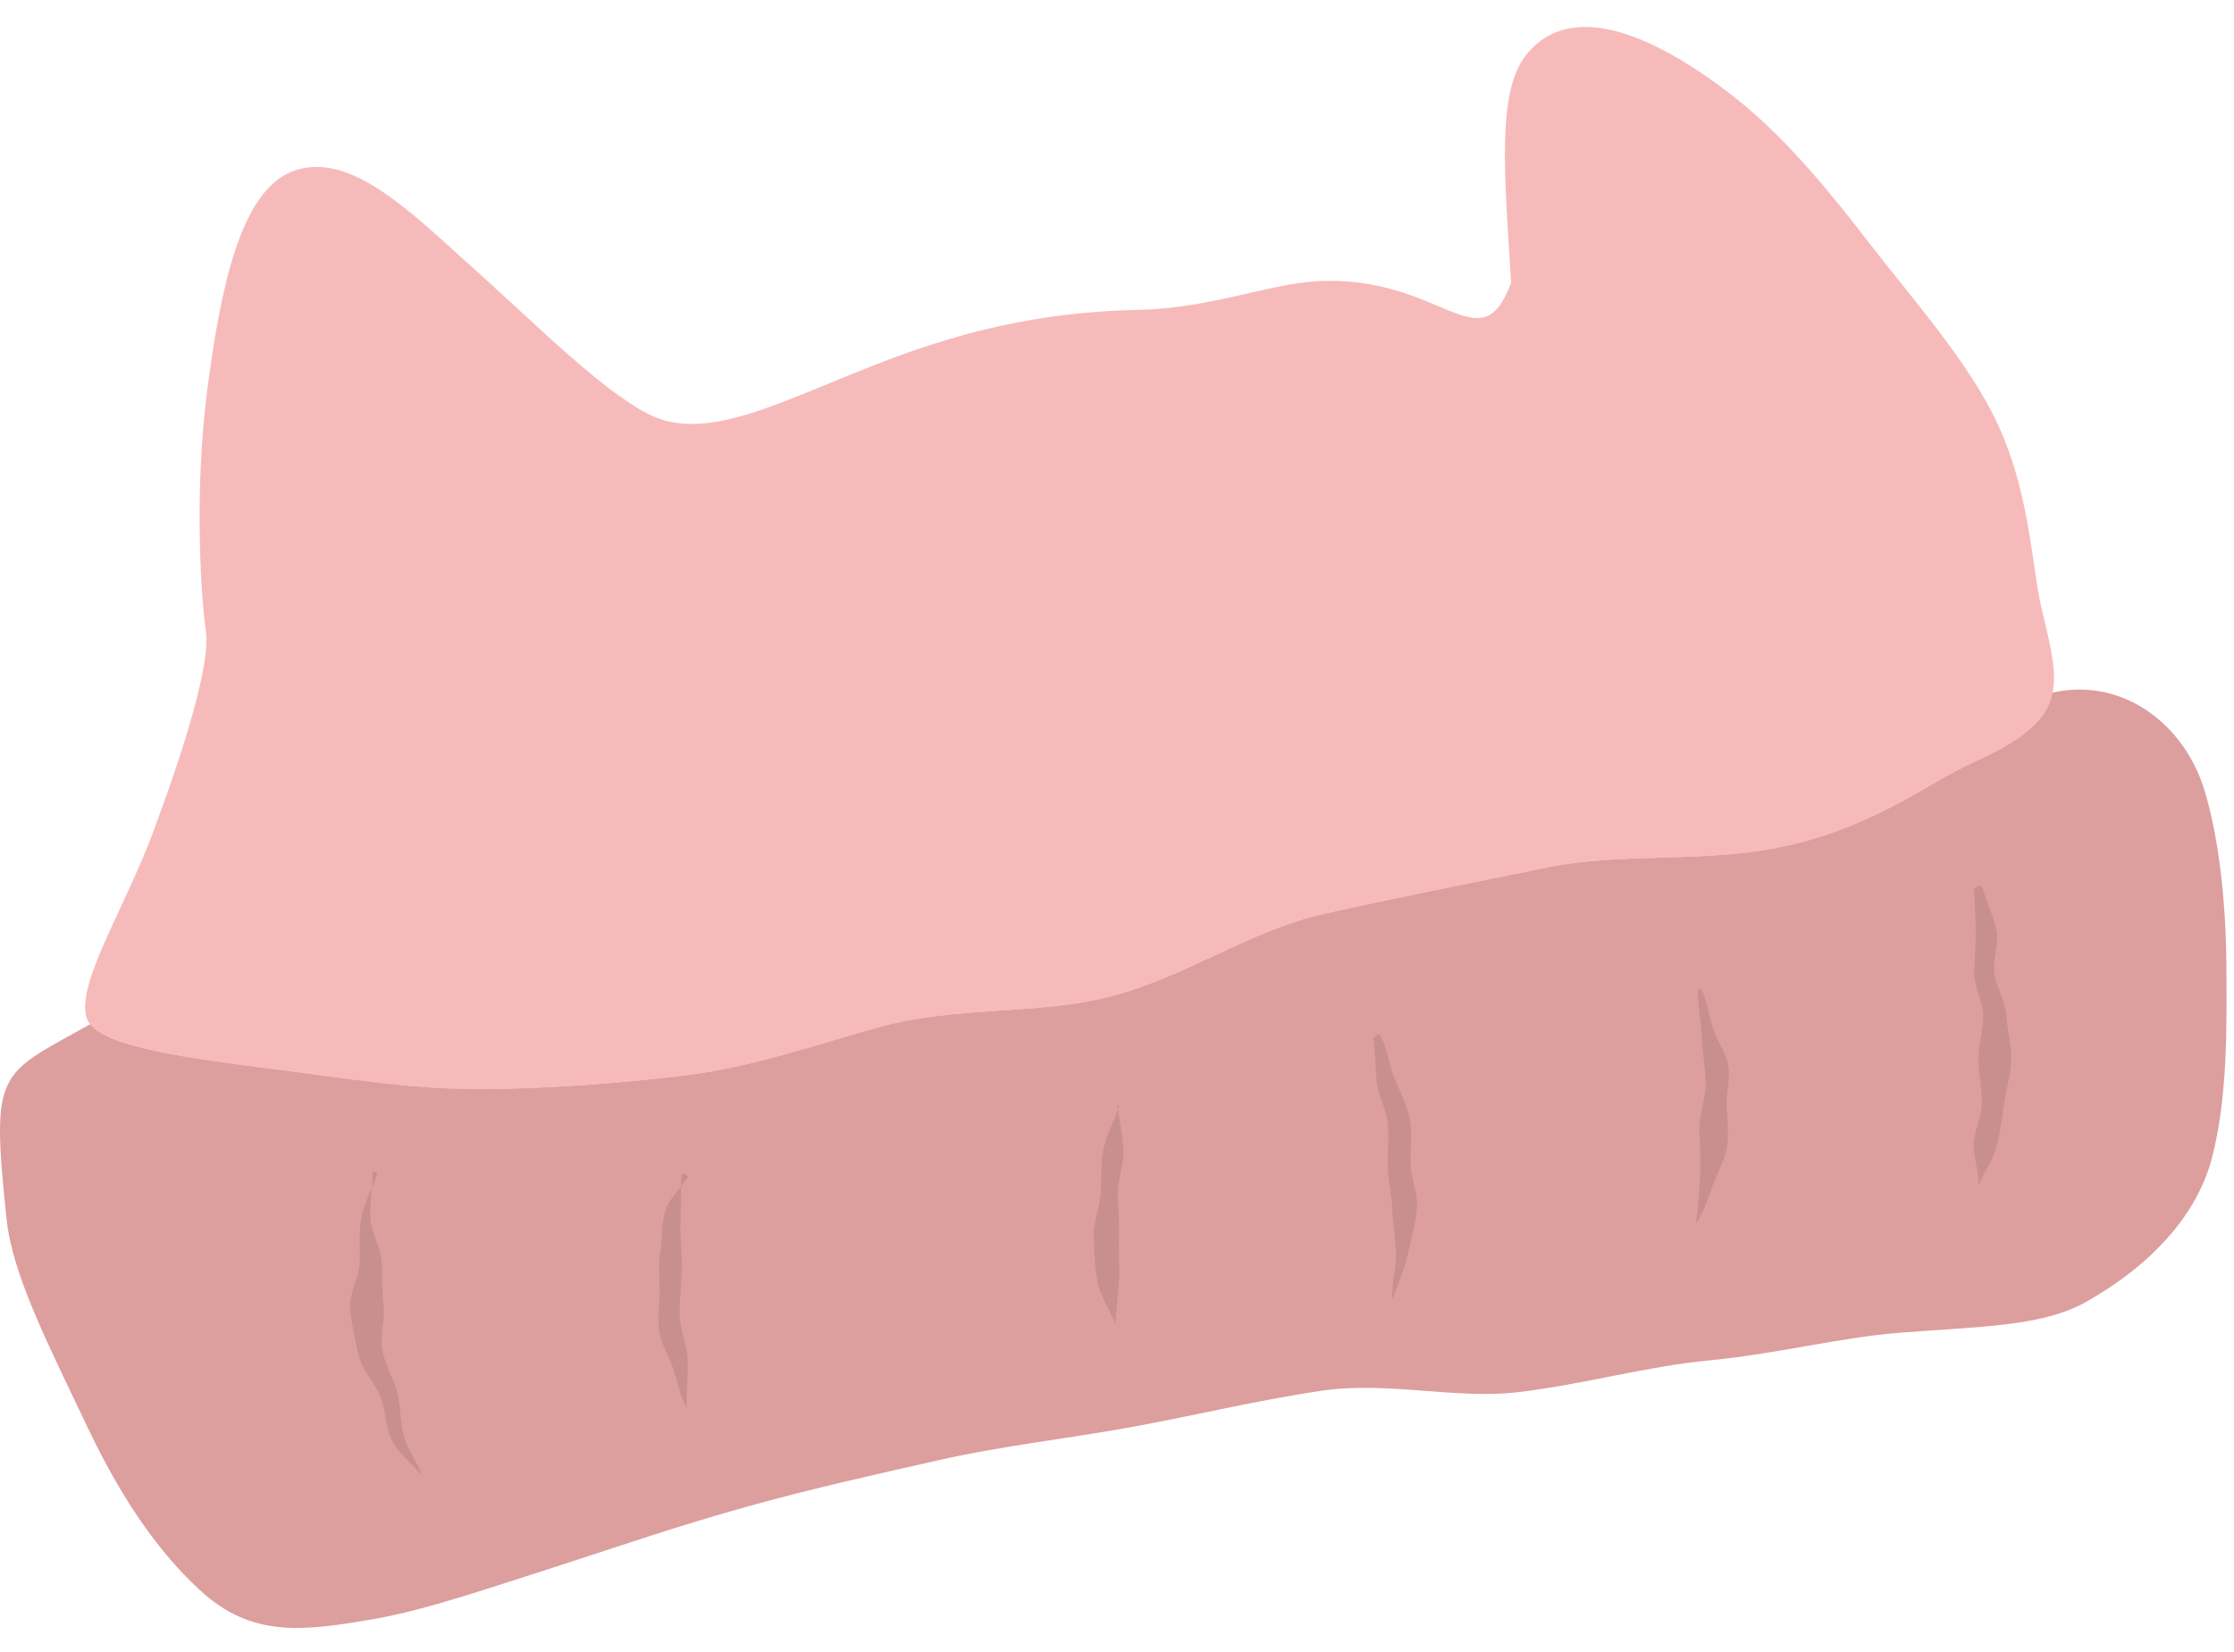
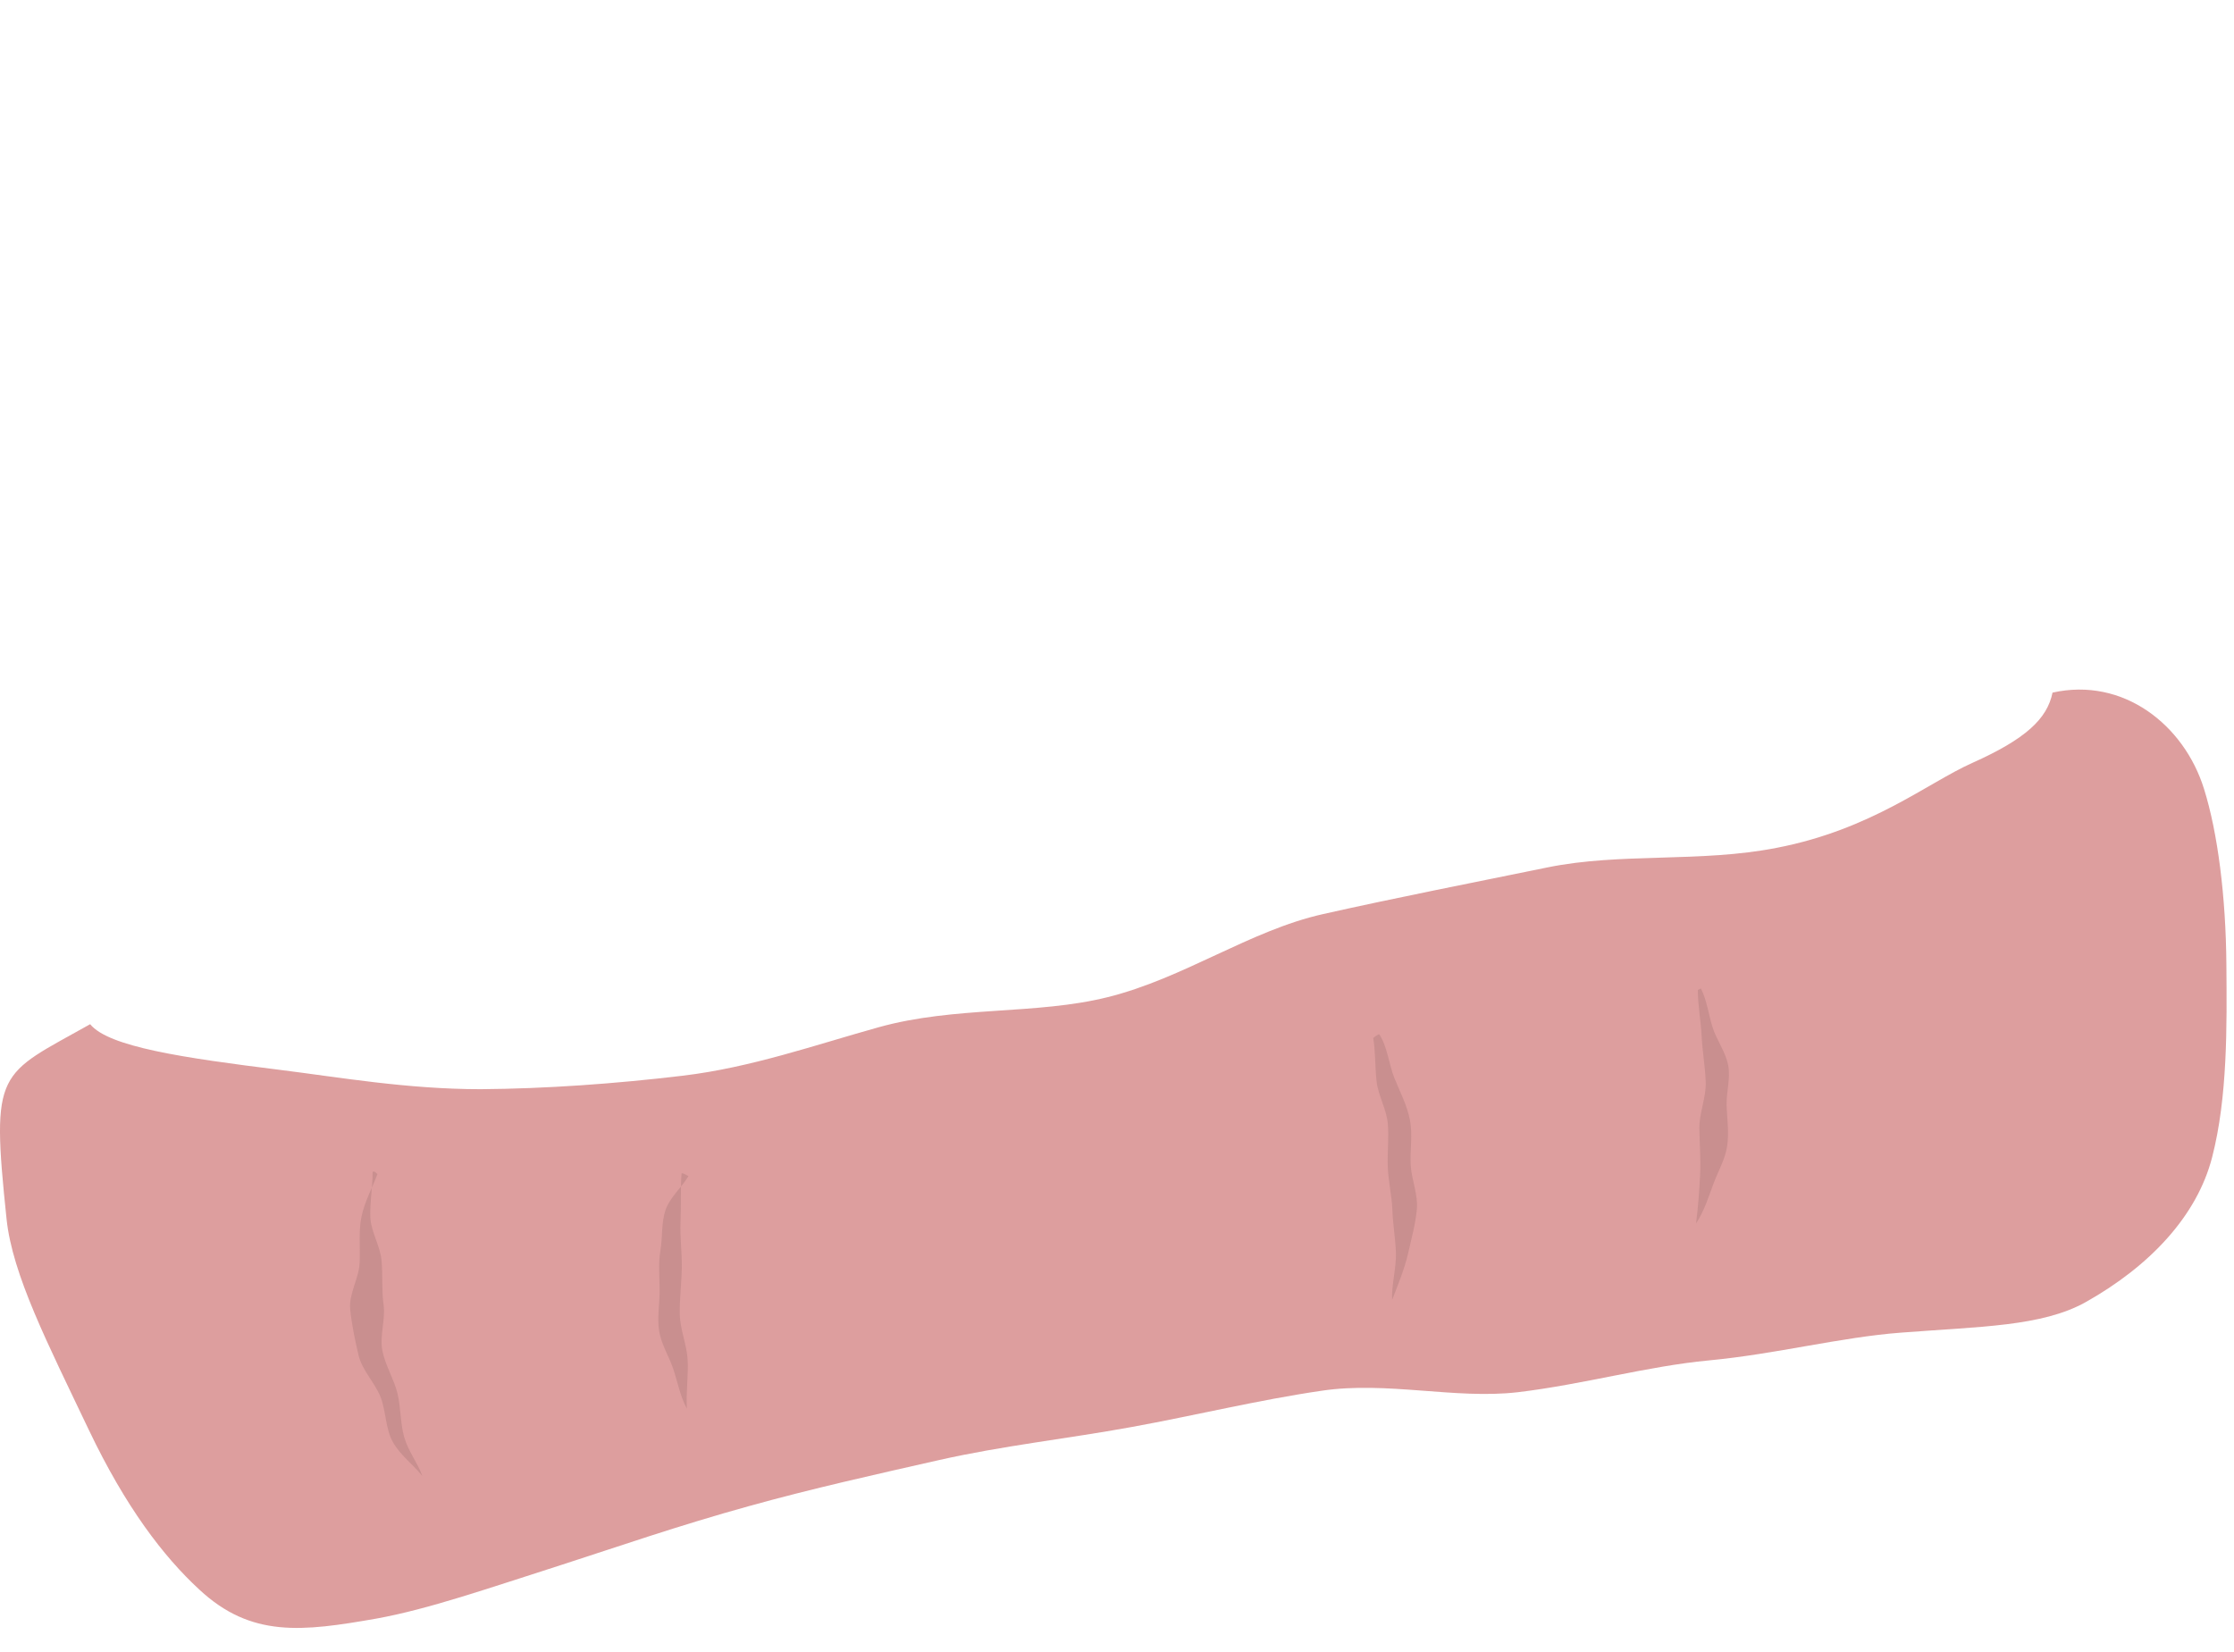
<svg xmlns="http://www.w3.org/2000/svg" width="73" height="54" viewBox="0 0 73 54" fill="none">
-   <path d="M2.822 33.243C2.847 33.326 2.889 33.401 2.947 33.476C3.547 34.217 5.996 34.575 9.136 34.967C11.077 35.209 13.301 35.608 15.709 35.6C17.85 35.583 20.082 35.425 22.314 35.158C24.547 34.892 26.646 34.151 28.712 33.576C31.219 32.876 33.86 33.176 36.192 32.593C38.683 31.977 40.849 30.41 43.231 29.877C45.68 29.328 48.121 28.853 50.562 28.353C52.961 27.861 55.559 28.203 58.059 27.712C61.166 27.112 62.99 25.587 64.448 24.938C66.197 24.155 66.897 23.497 67.072 22.639C67.213 21.939 67.005 21.106 66.73 19.965C66.364 18.474 66.355 15.891 65.064 13.426C64.089 11.568 62.507 9.785 61.082 7.944C59.708 6.162 58.225 4.346 56.467 3.013C53.169 0.506 50.97 0.339 49.837 1.839C48.92 3.055 49.154 5.679 49.379 9.236C48.362 11.985 47.121 8.944 42.981 9.194C41.407 9.294 39.508 10.085 37.175 10.127C33.918 10.194 31.378 10.885 29.22 11.685C25.721 12.984 23.156 14.55 21.173 13.526C19.632 12.726 17.591 10.677 15.617 8.902C13.476 6.987 11.511 4.946 9.636 5.57C7.845 6.17 7.204 9.469 6.771 12.751C6.338 16.125 6.571 19.565 6.729 20.639C6.887 21.706 5.996 24.521 5.038 27.104C4.097 29.661 2.506 32.101 2.822 33.243Z" fill="#F7BABA" />
  <path d="M0.214 39.837C0.405 41.662 1.555 43.903 2.904 46.735C4.104 49.25 5.337 50.866 6.511 51.949C8.21 53.532 9.876 53.324 12.3 52.899C14 52.591 15.907 51.924 18.356 51.141C20.139 50.566 22.172 49.858 24.495 49.217C26.528 48.651 28.627 48.184 30.685 47.718C32.751 47.251 34.891 47.018 36.949 46.643C39.056 46.26 41.13 45.752 43.188 45.452C45.321 45.135 47.536 45.735 49.585 45.502C51.751 45.244 53.817 44.652 55.841 44.461C58.049 44.252 60.139 43.703 62.122 43.553C64.713 43.353 66.72 43.353 68.145 42.561C70.252 41.379 71.793 39.737 72.285 37.822C72.793 35.856 72.768 33.532 72.751 31.516C72.734 29.333 72.476 27.234 72.018 25.776C71.368 23.694 69.386 22.119 67.07 22.636C66.895 23.494 66.195 24.152 64.446 24.935C62.988 25.585 61.164 27.109 58.057 27.709C55.558 28.2 52.959 27.859 50.56 28.35C48.119 28.85 45.679 29.325 43.23 29.875C40.847 30.408 38.681 31.974 36.191 32.59C33.858 33.173 31.218 32.874 28.71 33.573C26.645 34.148 24.546 34.889 22.313 35.156C20.081 35.422 17.848 35.581 15.707 35.597C13.3 35.597 11.076 35.206 9.135 34.964C5.995 34.573 3.546 34.215 2.946 33.473C-0.061 35.164 -0.303 34.906 0.214 39.837Z" fill="#DD9E9E" />
-   <path d="M64.513 29.027C64.513 29.493 64.563 29.96 64.563 30.426C64.563 30.893 64.513 31.359 64.513 31.826C64.513 32.292 64.805 32.75 64.805 33.217C64.805 33.683 64.647 34.15 64.647 34.616C64.647 35.083 64.763 35.549 64.763 36.016C64.763 36.482 64.505 36.94 64.497 37.407C64.489 37.873 64.672 38.29 64.647 38.756C64.83 38.315 65.113 37.948 65.238 37.49C65.363 37.032 65.421 36.54 65.488 36.074C65.555 35.607 65.705 35.124 65.721 34.65C65.738 34.175 65.596 33.691 65.563 33.208C65.53 32.725 65.246 32.292 65.171 31.826C65.097 31.359 65.346 30.818 65.23 30.36C65.113 29.901 64.913 29.402 64.755 28.96C64.713 28.902 64.489 29.035 64.489 29.035L64.513 29.027Z" fill="#C98F8F" />
  <path d="M55.48 32.355C55.48 32.863 55.579 33.363 55.604 33.862C55.629 34.362 55.721 34.87 55.738 35.37C55.754 35.87 55.521 36.386 55.529 36.886C55.538 37.386 55.579 37.886 55.554 38.394C55.529 38.902 55.488 39.477 55.421 39.985C55.671 39.618 55.838 39.102 55.988 38.694C56.138 38.286 56.371 37.894 56.437 37.461C56.504 37.028 56.437 36.586 56.421 36.145C56.404 35.703 56.554 35.245 56.471 34.812C56.387 34.379 56.096 33.996 55.963 33.579C55.829 33.163 55.779 32.688 55.579 32.305L55.48 32.355Z" fill="#C98F8F" />
  <path d="M44.873 33.924C44.948 34.391 44.931 34.865 44.981 35.332C45.031 35.798 45.306 36.248 45.348 36.715C45.389 37.181 45.331 37.656 45.348 38.131C45.364 38.606 45.481 39.064 45.498 39.539C45.514 40.013 45.598 40.471 45.614 40.946C45.631 41.421 45.465 42.013 45.489 42.487C45.664 42.038 45.898 41.463 46.006 40.988C46.114 40.513 46.248 40.03 46.297 39.539C46.347 39.047 46.123 38.556 46.097 38.072C46.073 37.589 46.164 37.09 46.073 36.606C45.981 36.123 45.748 35.69 45.564 35.232C45.381 34.774 45.34 34.216 45.073 33.808C45.048 33.774 44.873 33.924 44.873 33.924Z" fill="#C98F8F" />
-   <path d="M36.566 36.176C36.408 36.634 36.158 37.067 36.058 37.55C35.958 38.033 36.008 38.525 35.966 39.008C35.924 39.491 35.716 39.974 35.741 40.466C35.766 40.957 35.766 41.465 35.874 41.94C35.983 42.415 36.249 42.79 36.441 43.248C36.483 42.765 36.532 42.348 36.566 41.874C36.599 41.399 36.541 40.907 36.566 40.432C36.591 39.958 36.524 39.483 36.524 39C36.524 38.517 36.741 38.033 36.708 37.55C36.674 37.067 36.583 36.617 36.516 36.134C36.516 36.068 36.574 36.168 36.574 36.168L36.566 36.176Z" fill="#C98F8F" />
  <path d="M22.496 38.44C22.271 38.815 21.888 39.132 21.746 39.548C21.605 39.965 21.655 40.439 21.58 40.873C21.505 41.306 21.555 41.739 21.555 42.18C21.555 42.622 21.471 43.063 21.538 43.496C21.605 43.93 21.855 44.313 21.996 44.729C22.138 45.146 22.23 45.654 22.446 46.037C22.413 45.529 22.496 44.954 22.471 44.455C22.446 43.955 22.221 43.447 22.213 42.947C22.204 42.447 22.271 41.939 22.279 41.431C22.288 40.923 22.213 40.423 22.238 39.906C22.263 39.39 22.23 38.865 22.271 38.357C22.288 38.307 22.496 38.44 22.496 38.44Z" fill="#C98F8F" />
  <path d="M12.335 38.367C12.16 38.842 11.91 39.275 11.81 39.775C11.71 40.275 11.777 40.766 11.752 41.275C11.727 41.783 11.393 42.291 11.443 42.791C11.493 43.29 11.602 43.807 11.718 44.298C11.835 44.79 12.251 45.19 12.435 45.656C12.618 46.123 12.593 46.706 12.843 47.139C13.093 47.572 13.484 47.847 13.801 48.238C13.634 47.78 13.343 47.439 13.209 46.972C13.076 46.506 13.101 45.989 12.984 45.523C12.868 45.056 12.585 44.615 12.493 44.132C12.401 43.648 12.601 43.124 12.535 42.649C12.468 42.174 12.51 41.683 12.468 41.2C12.426 40.716 12.118 40.258 12.101 39.767C12.085 39.275 12.176 38.8 12.176 38.309C12.21 38.234 12.326 38.367 12.326 38.367H12.335Z" fill="#C98F8F" />
</svg>